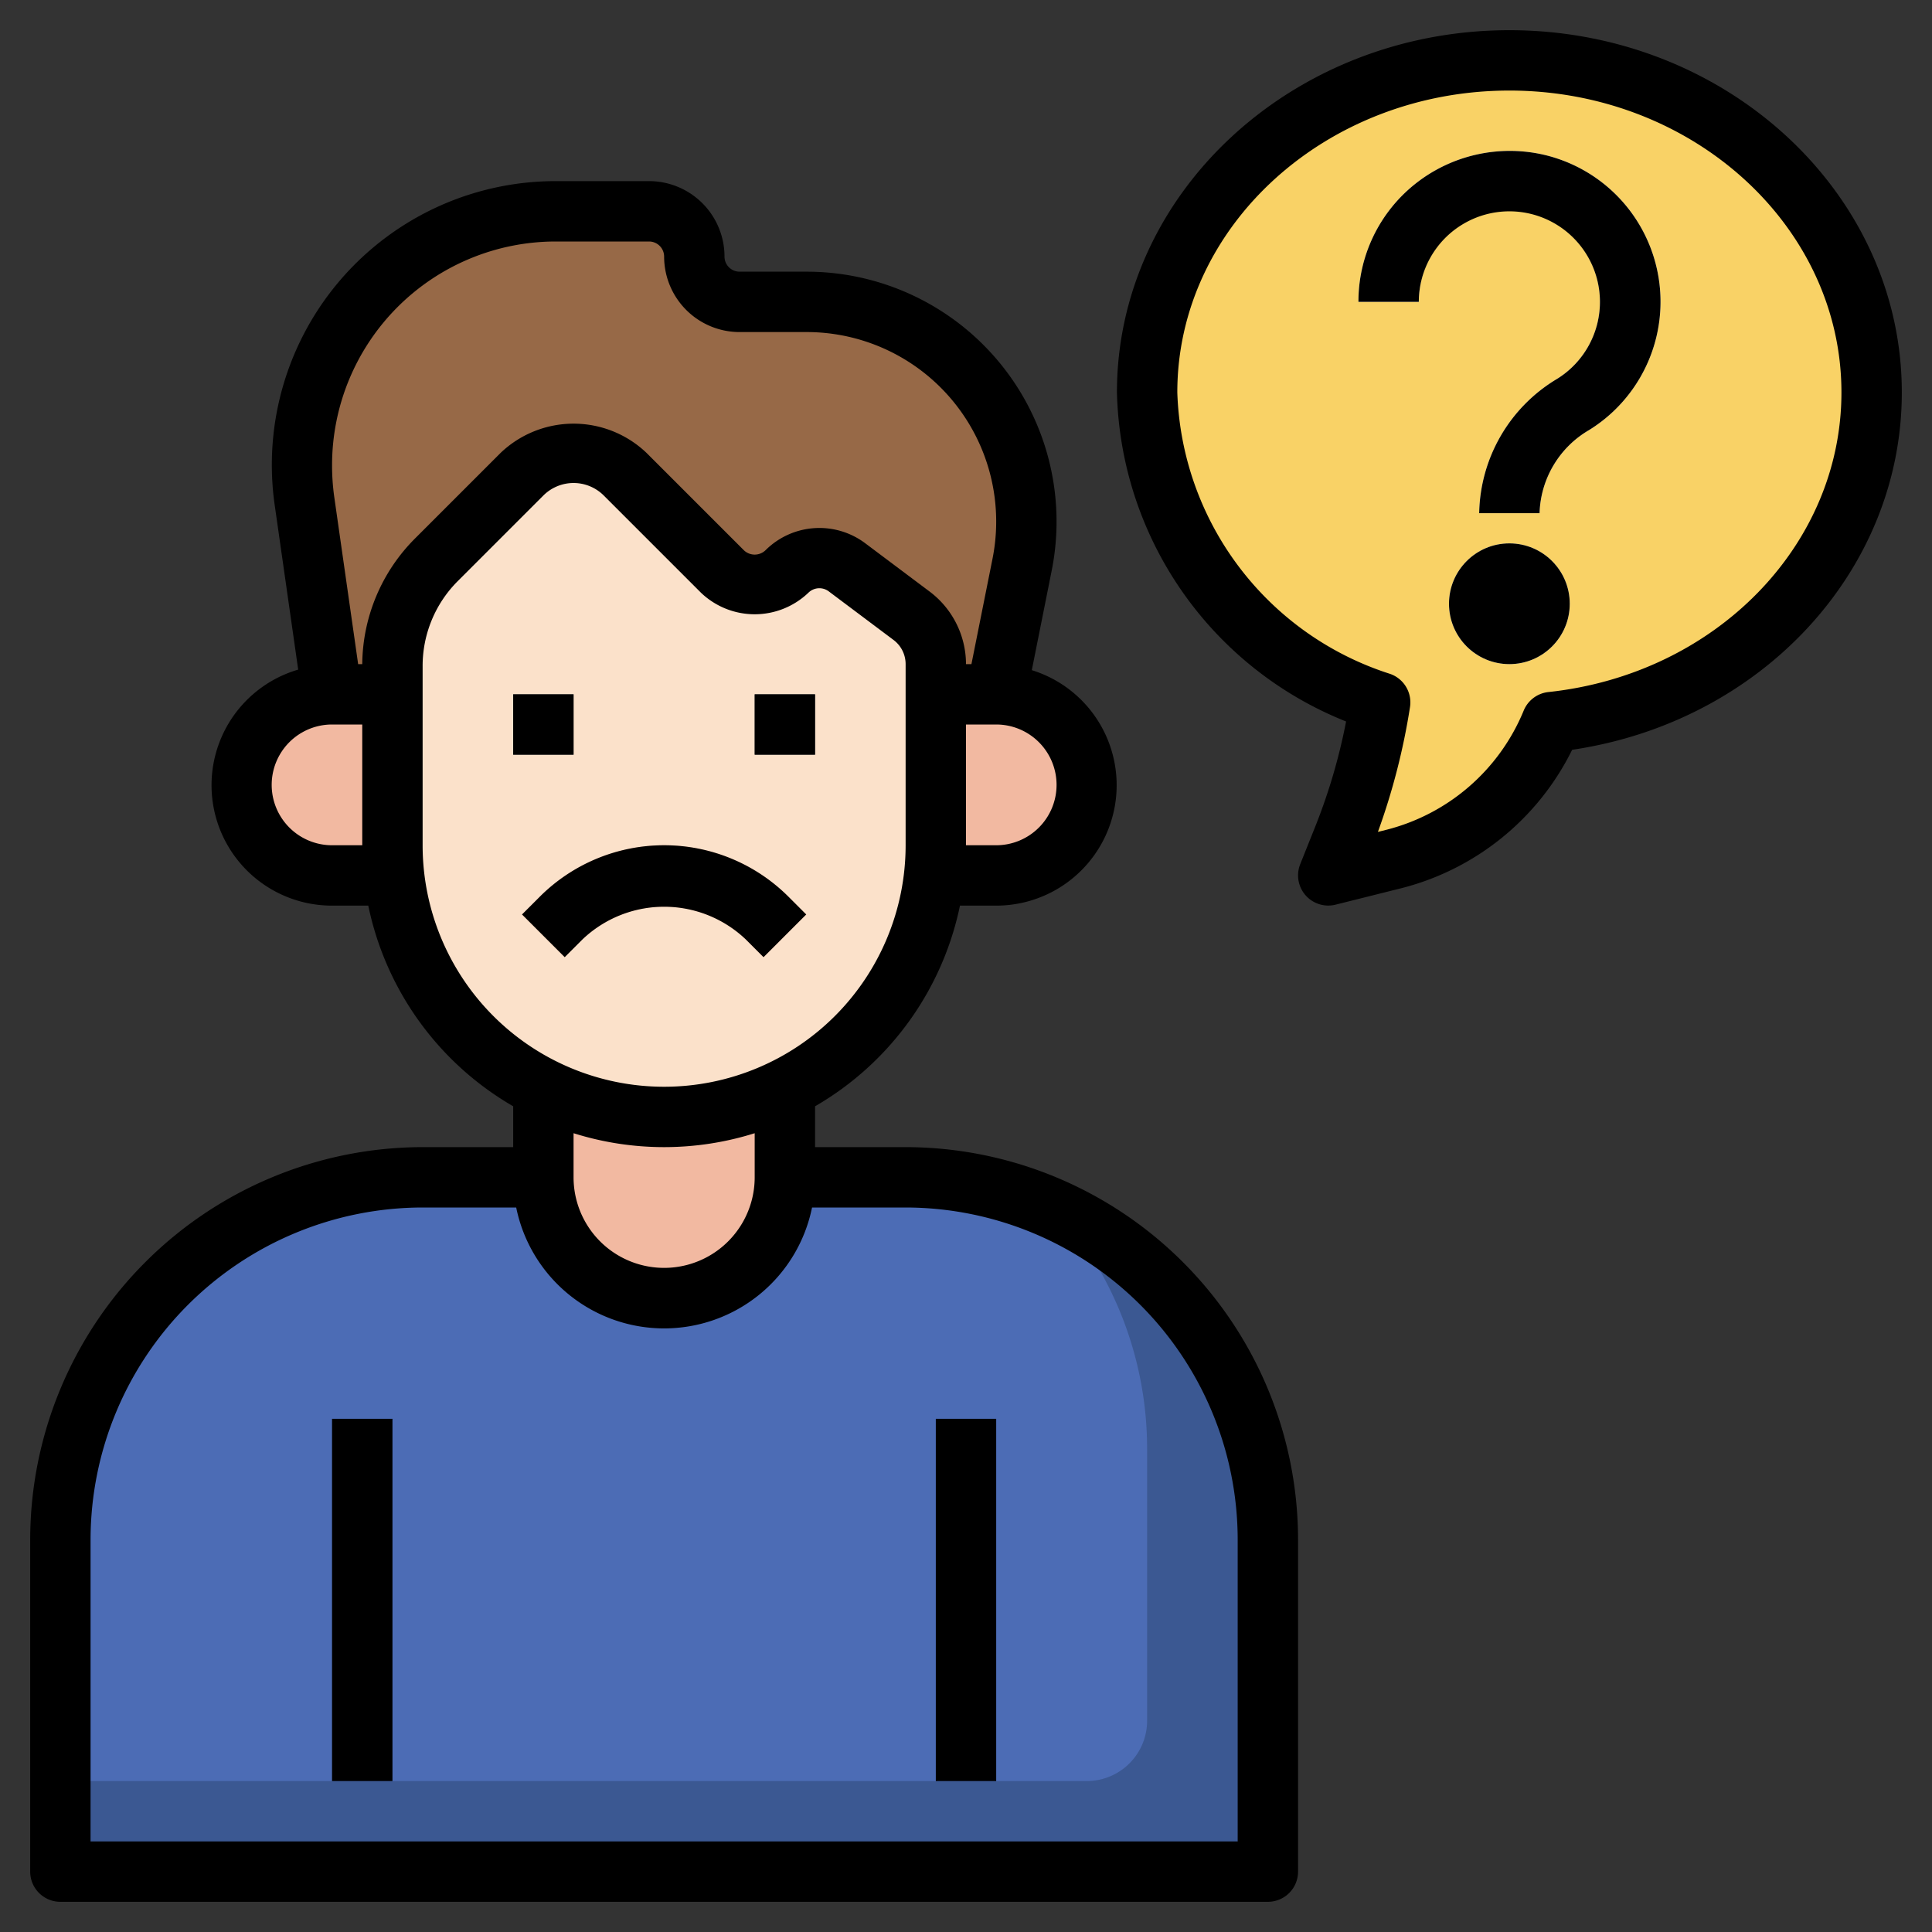
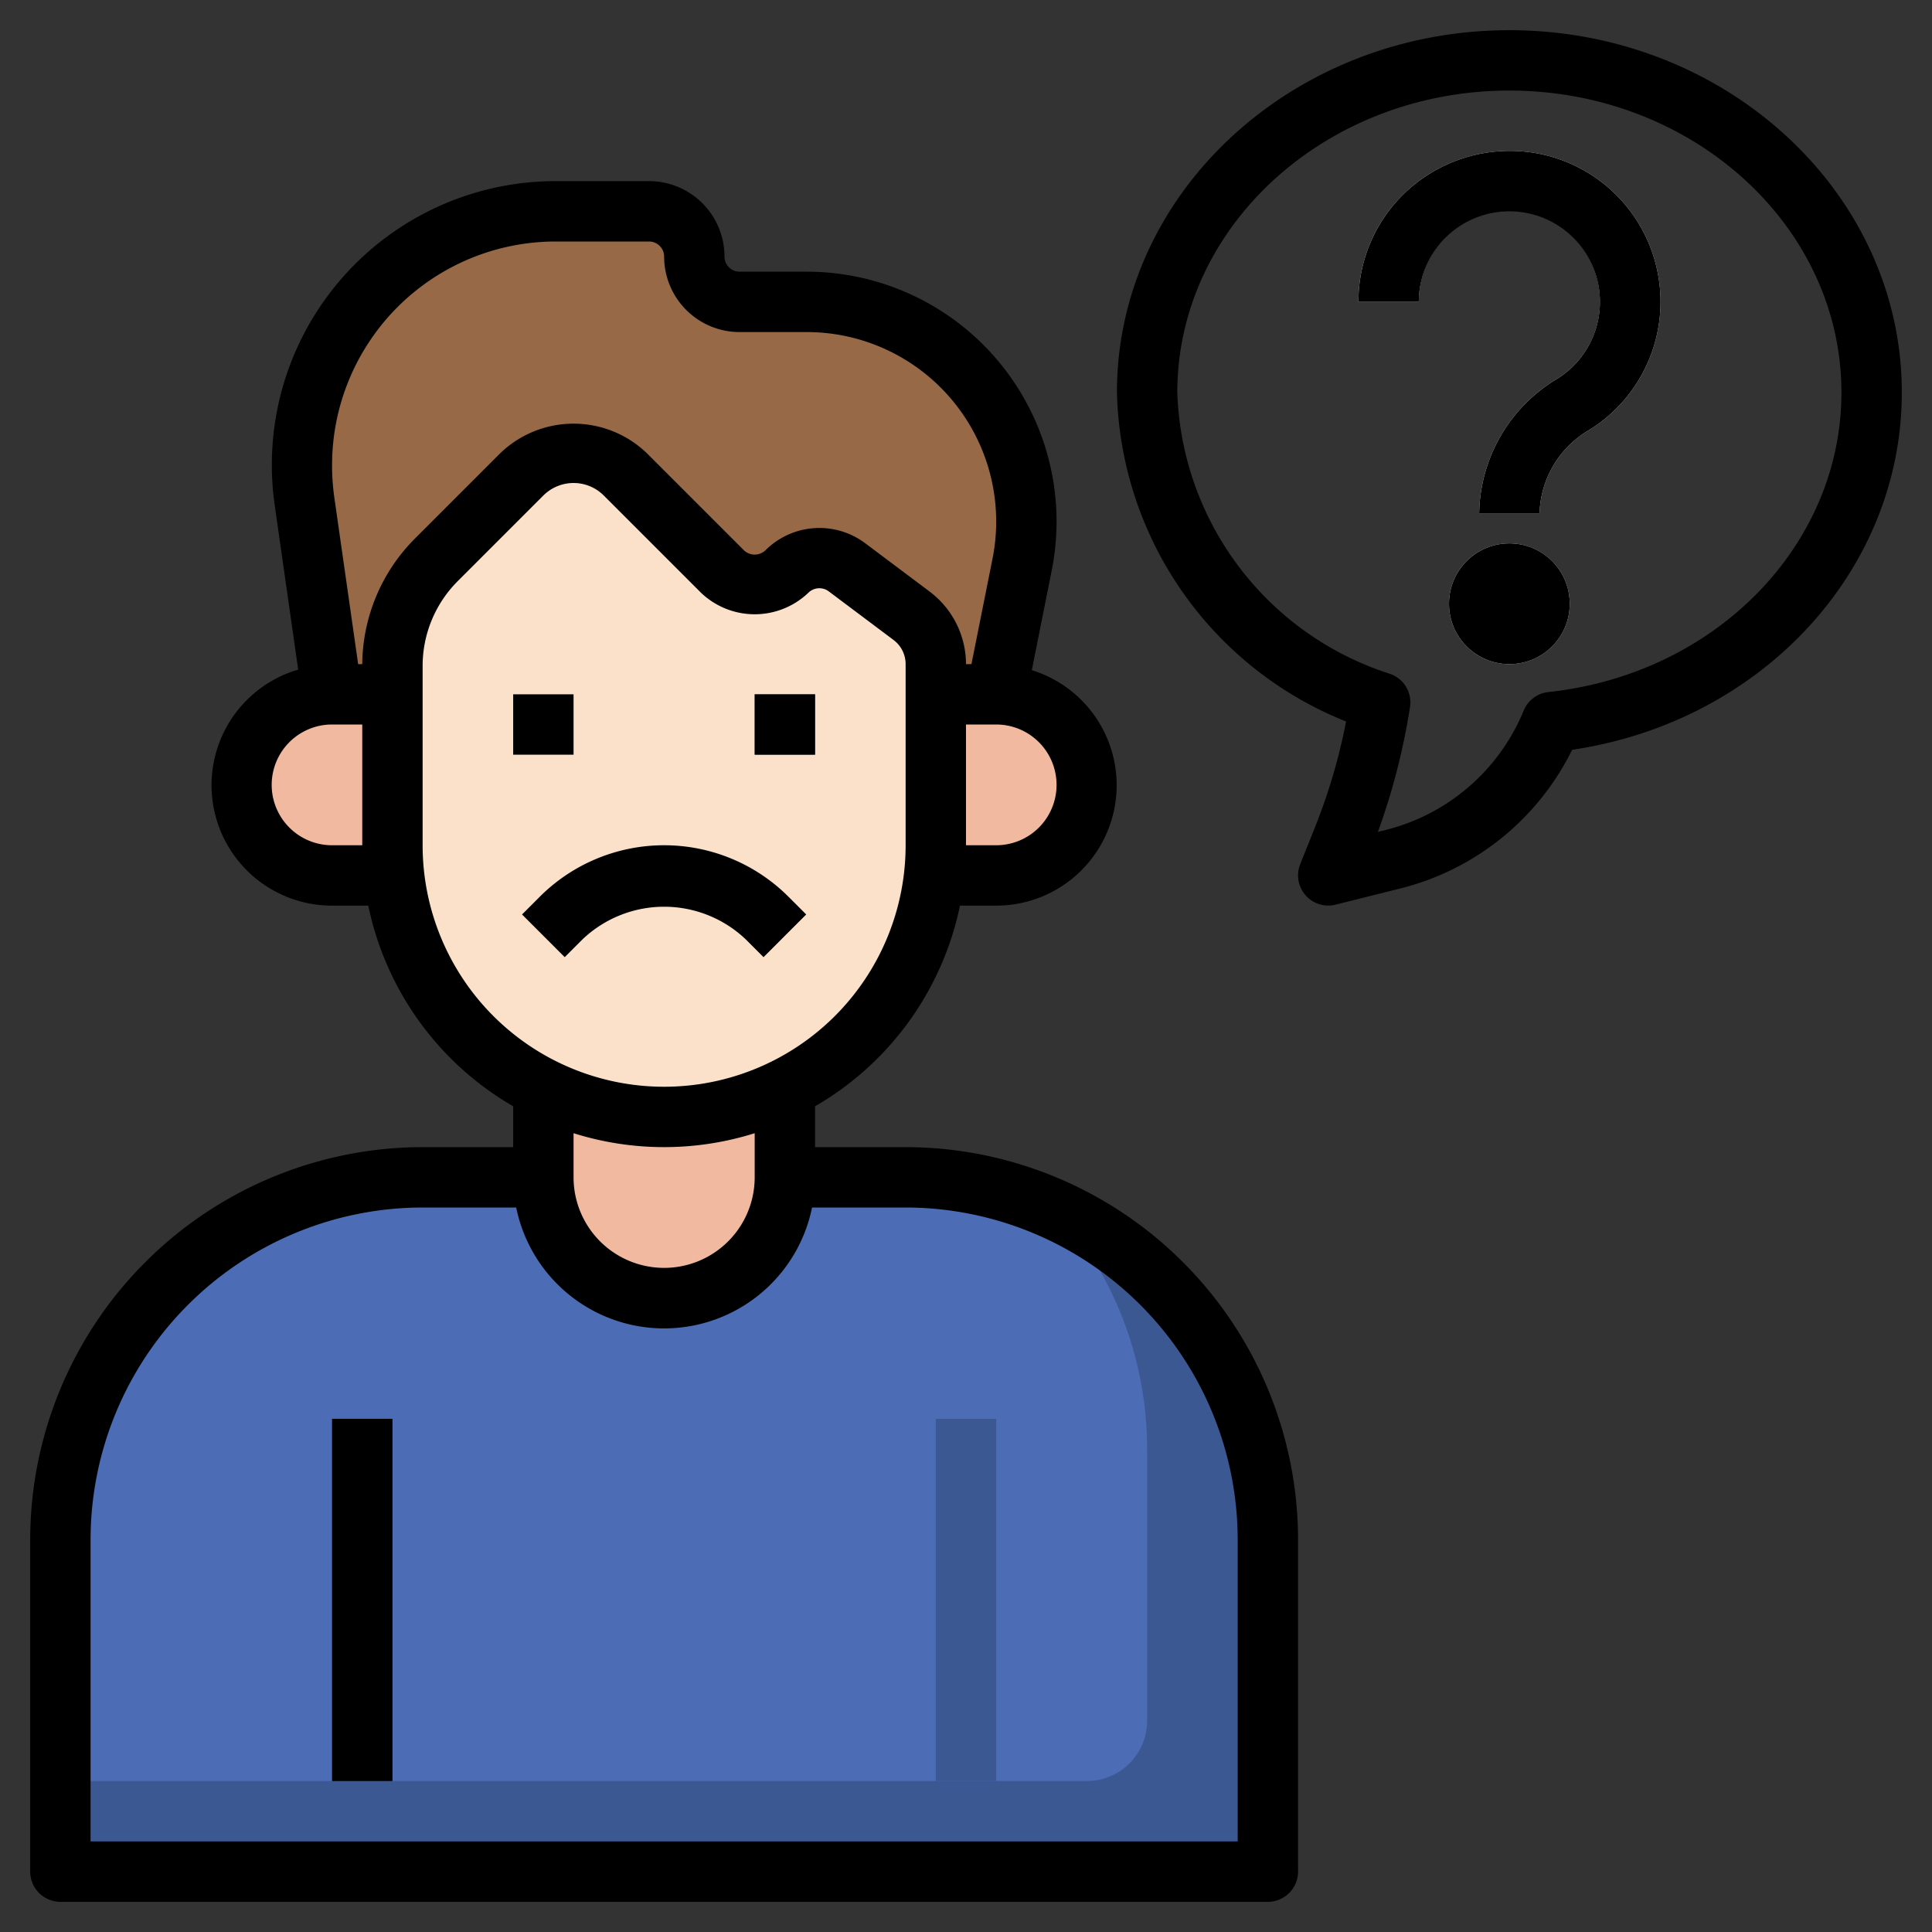
<svg xmlns="http://www.w3.org/2000/svg" id="Layer_3" height="512" viewBox="0 0 64 64" width="512" data-name="Layer 3">
  <rect x="0" y="0" width="64" height="64" fill="#333333" stroke="none" />
  <path d="m14 39h16a12 12 0 0 1 12 12v11h-40v-11a12 12 0 0 1 12-12z" fill="#3b5892" />
  <path d="m36 59a2 2 0 0 0 2-2v-9a11.945 11.945 0 0 0 -2.967-7.883 11.932 11.932 0 0 0 -5.033-1.117h-16a12 12 0 0 0 -12 12v8z" fill="#4c6cb5" />
  <path d="m26 36.064a8.96 8.96 0 0 1 -4 .936 8.96 8.96 0 0 1 -4-.936v2.936a4 4 0 0 0 4 4 4 4 0 0 0 4-4z" fill="#f2b9a1" />
  <path d="m31 23h2a3 3 0 0 1 3 3 3 3 0 0 1 -3 3h-2" fill="#f2b9a1" />
  <path d="m31 23h2l.859-4.293a7.279 7.279 0 0 0 .141-1.428 7.279 7.279 0 0 0 -7.279-7.279h-2.221a1.5 1.5 0 0 1 -1.5-1.5 1.5 1.5 0 0 0 -1.5-1.5h-3.1a8.4 8.4 0 0 0 -8.4 8.4 8.432 8.432 0 0 0 .084 1.188l.916 6.412h2v-.929a5 5 0 0 1 1.464-3.535l2.829-2.829a2.414 2.414 0 0 1 1.707-.707 2.414 2.414 0 0 1 1.707.707l3.222 3.222a1.516 1.516 0 0 0 2.142 0 1.515 1.515 0 0 1 1.98-.141l2.149 1.612a2 2 0 0 1 .8 1.6z" fill="#976947" />
  <path d="m31 22v6a9 9 0 0 1 -9 9 9 9 0 0 1 -9-9v-5.929a5 5 0 0 1 1.464-3.535l2.829-2.829a2.414 2.414 0 0 1 1.707-.707 2.414 2.414 0 0 1 1.707.707l3.222 3.222a1.516 1.516 0 0 0 2.142 0 1.515 1.515 0 0 1 1.98-.141l2.149 1.612a2 2 0 0 1 .8 1.6z" fill="#fbe1ca" />
  <path d="m13 23h-2a3 3 0 0 0 -3 3 3 3 0 0 0 3 3h2" fill="#f2b9a1" />
-   <path d="m17 23h2v2h-2z" fill="#686868" />
+   <path d="m17 23h2h-2z" fill="#686868" />
  <path d="m25 23h2v2h-2z" fill="#686868" />
-   <path d="m25.293 31.707-.586-.586a3.921 3.921 0 0 0 -5.414 0l-.586.586-1.414-1.414.586-.586a5.828 5.828 0 0 1 8.242 0l.586.586z" fill="#f2b9a1" />
-   <path d="m62 13c0-6.075-5.373-11-12-11s-12 4.925-12 11a11.073 11.073 0 0 0 7.72 10.267 20.716 20.716 0 0 1 -1.206 4.447l-.514 1.286 2.179-.545a7.666 7.666 0 0 0 5.221-4.536c5.966-.636 10.6-5.279 10.6-10.919z" fill="#f9d266" />
  <path d="m51 17h-2a5.288 5.288 0 0 1 2.586-4.453 3.006 3.006 0 0 0 1.331-3.267 3 3 0 0 0 -5.917.72h-2a4.979 4.979 0 0 1 1.884-3.911 5.037 5.037 0 0 1 4.281-.957 5 5 0 0 1 1.481 9.111 3.3 3.3 0 0 0 -1.646 2.757z" fill="#fff" />
  <path d="m50 22a2 2 0 1 1 2-2 2 2 0 0 1 -2 2z" fill="#fff" />
  <path d="m11 47h2v12h-2z" fill="#3b5892" />
  <path d="m31 47h2v12h-2z" fill="#3b5892" />
  <path d="m17 23h2v2h-2z" />
  <path d="m25 23h2v2h-2z" />
  <path d="m24.707 31.121.586.586 1.414-1.414-.586-.586a5.828 5.828 0 0 0 -8.242 0l-.586.586 1.414 1.414.586-.586a3.921 3.921 0 0 1 5.414 0z" />
  <path d="m30 38h-3v-1.353a10.024 10.024 0 0 0 4.8-6.647h1.2a3.989 3.989 0 0 0 1.18-7.8l.659-3.3a8.277 8.277 0 0 0 -8.118-9.9h-2.221a.5.5 0 0 1 -.5-.5 2.5 2.5 0 0 0 -2.5-2.5h-3.1a9.4 9.4 0 0 0 -9.3 10.733l.778 5.449a3.989 3.989 0 0 0 1.122 7.818h1.2a10.024 10.024 0 0 0 4.8 6.647v1.353h-3a13.015 13.015 0 0 0 -13 13v11a1 1 0 0 0 1 1h40a1 1 0 0 0 1-1v-11a13.015 13.015 0 0 0 -13-13zm5-12a2 2 0 0 1 -2 2h-1v-4h1a2 2 0 0 1 2 2zm-24 2a2 2 0 0 1 0-4h1v4zm1-6h-.136l-.793-5.55a7.5 7.5 0 0 1 -.071-1.05 7.411 7.411 0 0 1 7.4-7.4h3.1a.5.5 0 0 1 .5.5 2.5 2.5 0 0 0 2.5 2.5h2.221a6.278 6.278 0 0 1 6.157 7.51l-.698 3.49h-.18a3.014 3.014 0 0 0 -1.2-2.4l-2.149-1.612a2.529 2.529 0 0 0 -3.287.234.517.517 0 0 1 -.728 0l-3.222-3.222a3.5 3.5 0 0 0 -4.828 0l-2.829 2.829a5.96 5.96 0 0 0 -1.757 4.171zm2 6v-5.929a3.974 3.974 0 0 1 1.171-2.828l2.829-2.829a1.415 1.415 0 0 1 2 0l3.222 3.222a2.575 2.575 0 0 0 3.556 0 .518.518 0 0 1 .673-.048l2.149 1.612a1 1 0 0 1 .4.8v6a8 8 0 0 1 -16 0zm8 10a9.986 9.986 0 0 0 3-.461v1.461a3 3 0 0 1 -6 0v-1.461a9.986 9.986 0 0 0 3 .461zm19 23h-38v-10a11.013 11.013 0 0 1 11-11h3.1a5 5 0 0 0 9.8 0h3.1a11.013 11.013 0 0 1 11 11z" />
  <path d="m50 1c-7.168 0-13 5.383-13 12a12.052 12.052 0 0 0 7.591 10.9 19.255 19.255 0 0 1 -1.005 3.44l-.514 1.286a1 1 0 0 0 1.171 1.342l2.179-.545a8.7 8.7 0 0 0 5.657-4.585c6.266-.925 10.921-5.924 10.921-11.838 0-6.617-5.832-12-13-12zm1.293 21.925a1 1 0 0 0 -.818.613 6.7 6.7 0 0 1 -4.538 3.947l-.292.073a22.152 22.152 0 0 0 1.063-4.134 1 1 0 0 0 -.657-1.1 10.133 10.133 0 0 1 -7.051-9.324c0-5.514 4.935-10 11-10s11 4.486 11 10c0 5.068-4.173 9.334-9.707 9.925z" />
  <path d="m51.165 5.132a5.037 5.037 0 0 0 -4.281.957 4.979 4.979 0 0 0 -1.884 3.911h2a3 3 0 1 1 4.586 2.547 5.288 5.288 0 0 0 -2.586 4.453h2a3.3 3.3 0 0 1 1.646-2.757 5 5 0 0 0 -1.481-9.111z" />
  <circle cx="50" cy="20" r="2" />
  <path d="m11 47h2v12h-2z" />
-   <path d="m31 47h2v12h-2z" />
</svg>